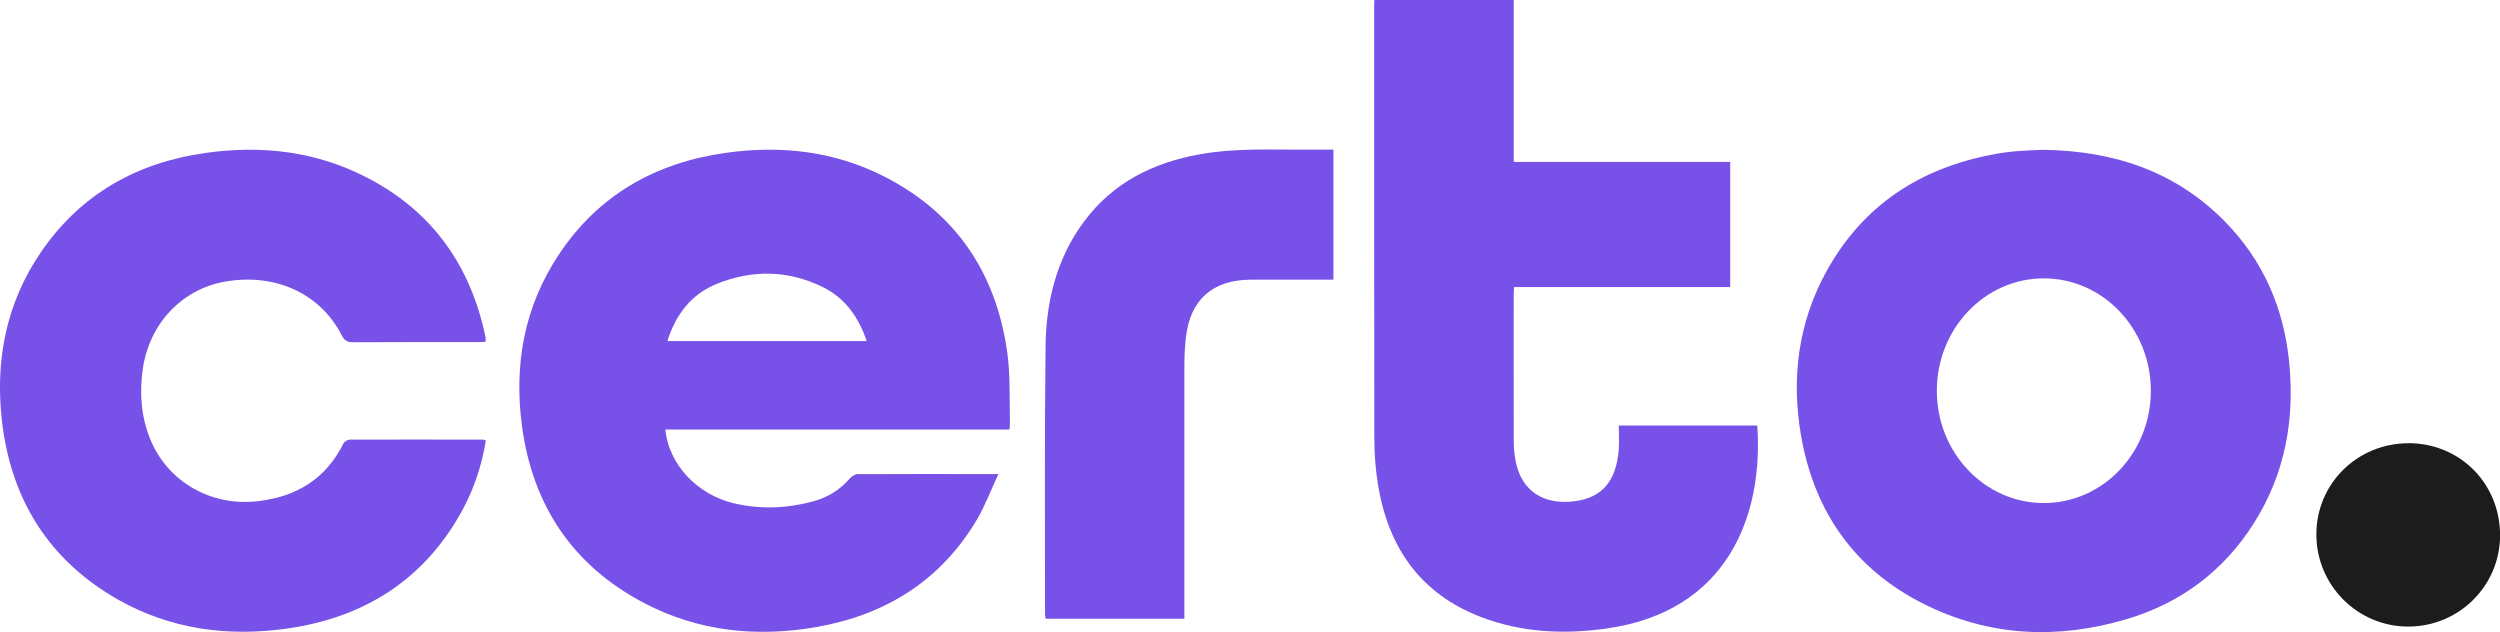
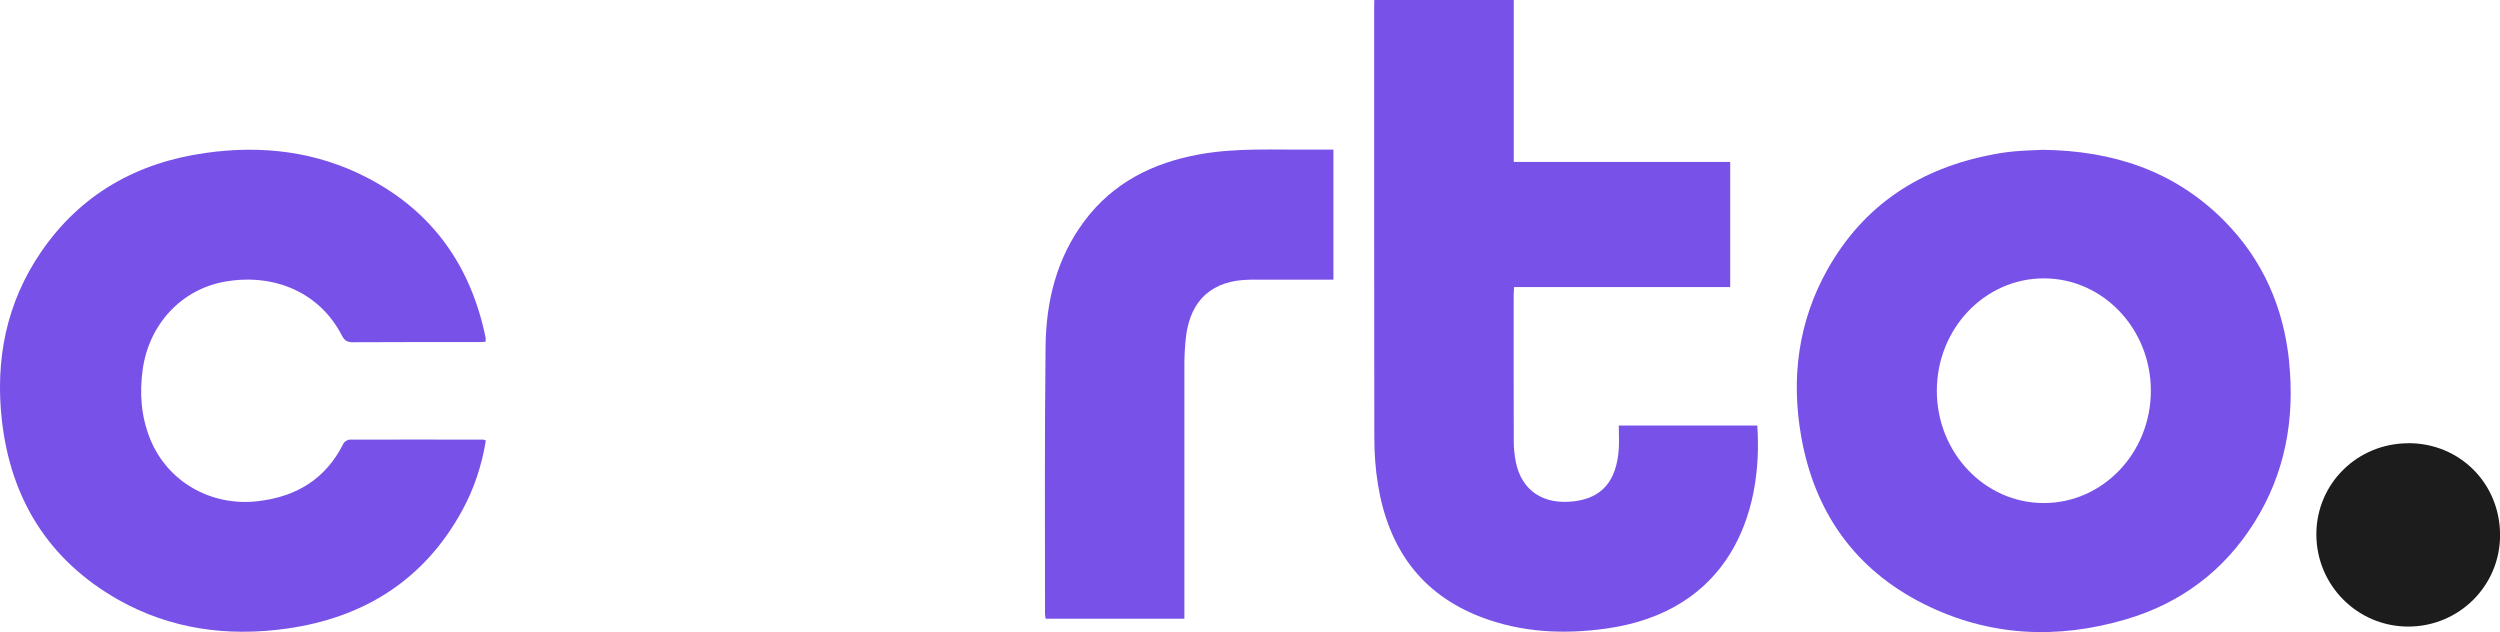
<svg xmlns="http://www.w3.org/2000/svg" id="Livello_2" data-name="Livello 2" viewBox="0 0 318.56 80.54">
  <defs>
    <style>
      .cls-1 {
        fill: #7852e8;
      }

      .cls-1, .cls-2 {
        stroke-width: 0px;
      }

      .cls-2 {
        fill: #1c1c1c;
      }
    </style>
  </defs>
  <g id="Livello_1-2" data-name="Livello 1">
    <g>
      <path class="cls-1" d="M192.89,0v20.63h27.58v15.95h-27.54c-.02.44-.05.76-.05,1.07,0,6.19-.01,12.38.01,18.58,0,.89.09,1.8.27,2.68.76,3.63,3.5,5.44,7.4,4.97,3.57-.43,5.42-2.57,5.71-6.67.07-.96,0-1.93,0-2.99h17.65c.79,11.42-3.72,23.72-19.29,25.88-5.38.75-10.73.5-15.87-1.46-7.8-2.97-11.87-8.91-13.18-16.91-.32-1.98-.46-4.01-.46-6.01-.03-18.32-.02-36.65-.02-54.97,0-.25.01-.5.02-.75,5.92,0,11.83,0,17.75,0Z" />
-       <path class="cls-1" d="M128.6,54.73h-43.82c.42,4.42,4.05,8.31,8.77,9.41,3.36.78,6.73.65,10.06-.25,1.85-.5,3.43-1.47,4.69-2.94.23-.26.64-.52.96-.53,5.77-.03,11.54-.02,17.32-.01.1,0,.64,0,.64,0-.89,1.88-1.66,3.96-2.68,5.7-4.6,7.83-11.63,12.22-20.45,13.78-7.62,1.34-15.05.59-21.98-3.03-9.13-4.78-14.25-12.46-15.6-22.59-1.04-7.78.28-15.16,4.66-21.78,5.06-7.65,12.38-11.77,21.36-13.02,6.97-.97,13.76-.22,20.1,3,9.18,4.66,14.28,12.3,15.71,22.37.21,1.48.28,2.98.3,4.48.03,1.51.03,3.03.05,4.54,0,.07-.03.88-.08.88ZM85.04,43.46h25.4c-1.05-3.08-2.78-5.51-5.64-6.9-4.37-2.14-8.9-2.21-13.39-.42-3.27,1.3-5.28,3.86-6.37,7.32Z" />
      <path class="cls-1" d="M291.69,46.05c-.71-6.88-3.34-12.92-8.24-17.88-6.31-6.38-14.17-8.97-23.17-9.08-1.01.05-2.2.08-3.38.18-.97.08-1.94.21-2.89.4-9.27,1.73-16.52,6.41-21.17,14.71-3.71,6.63-4.63,13.82-3.33,21.22,1.7,9.64,6.82,16.95,15.65,21.37,8.28,4.14,16.97,4.54,25.77,1.94,6.93-2.05,12.42-6.14,16.29-12.28,3.98-6.3,5.22-13.25,4.46-20.58ZM260.43,64.1c-7.53,0-13.63-6.41-13.63-14.31s6.1-14.32,13.63-14.32,13.64,6.41,13.64,14.32-6.11,14.31-13.64,14.31Z" />
      <path class="cls-1" d="M61.88,43.55c-.35.02-.67.04-.99.04-5.3,0-10.61-.01-15.91.02-.71,0-1.08-.19-1.41-.84-2.73-5.36-8.45-8-14.87-6.89-5.54.96-9.7,5.4-10.51,11.17-.43,3.06-.21,6.04.95,8.9,2.21,5.44,7.73,8.59,13.66,7.92,4.95-.56,8.7-2.82,10.96-7.35.12-.25.53-.5.8-.5,5.66-.02,11.33-.01,16.99,0,.1,0,.2.06.36.11-.51,3.12-1.47,6.07-2.97,8.84-4.86,8.93-12.56,13.76-22.48,15.14-7.47,1.04-14.71.07-21.36-3.67C6.22,71.41,1.38,63.63.24,53.57c-.87-7.72.56-15,5.01-21.49,5.04-7.35,12.2-11.36,20.93-12.59,7.19-1.02,14.18-.21,20.7,3.2,8.28,4.32,13.11,11.22,14.99,20.28.04.17,0,.35,0,.59Z" />
      <path class="cls-1" d="M169.91,19.06v16.58c-1.92,0-3.78,0-5.65,0-1.66,0-3.32-.01-4.98,0-4.79.05-7.61,2.57-8.16,7.3-.13,1.1-.19,2.22-.2,3.33-.01,10.4,0,20.8,0,31.2v1.37h-17.68c-.03-.21-.08-.42-.08-.63,0-11.37-.06-22.74.07-34.11.07-5.74,1.42-11.2,4.93-15.91,3.66-4.91,8.75-7.45,14.67-8.52,4.79-.87,9.63-.55,14.45-.61.86,0,1.71,0,2.63,0Z" />
      <path class="cls-2" d="M306.89,56.47c6.56,0,11.68,5.14,11.68,11.73,0,6.44-5.23,11.64-11.7,11.64-6.48,0-11.72-5.27-11.71-11.77.01-6.45,5.22-11.59,11.74-11.59Z" />
    </g>
  </g>
</svg>